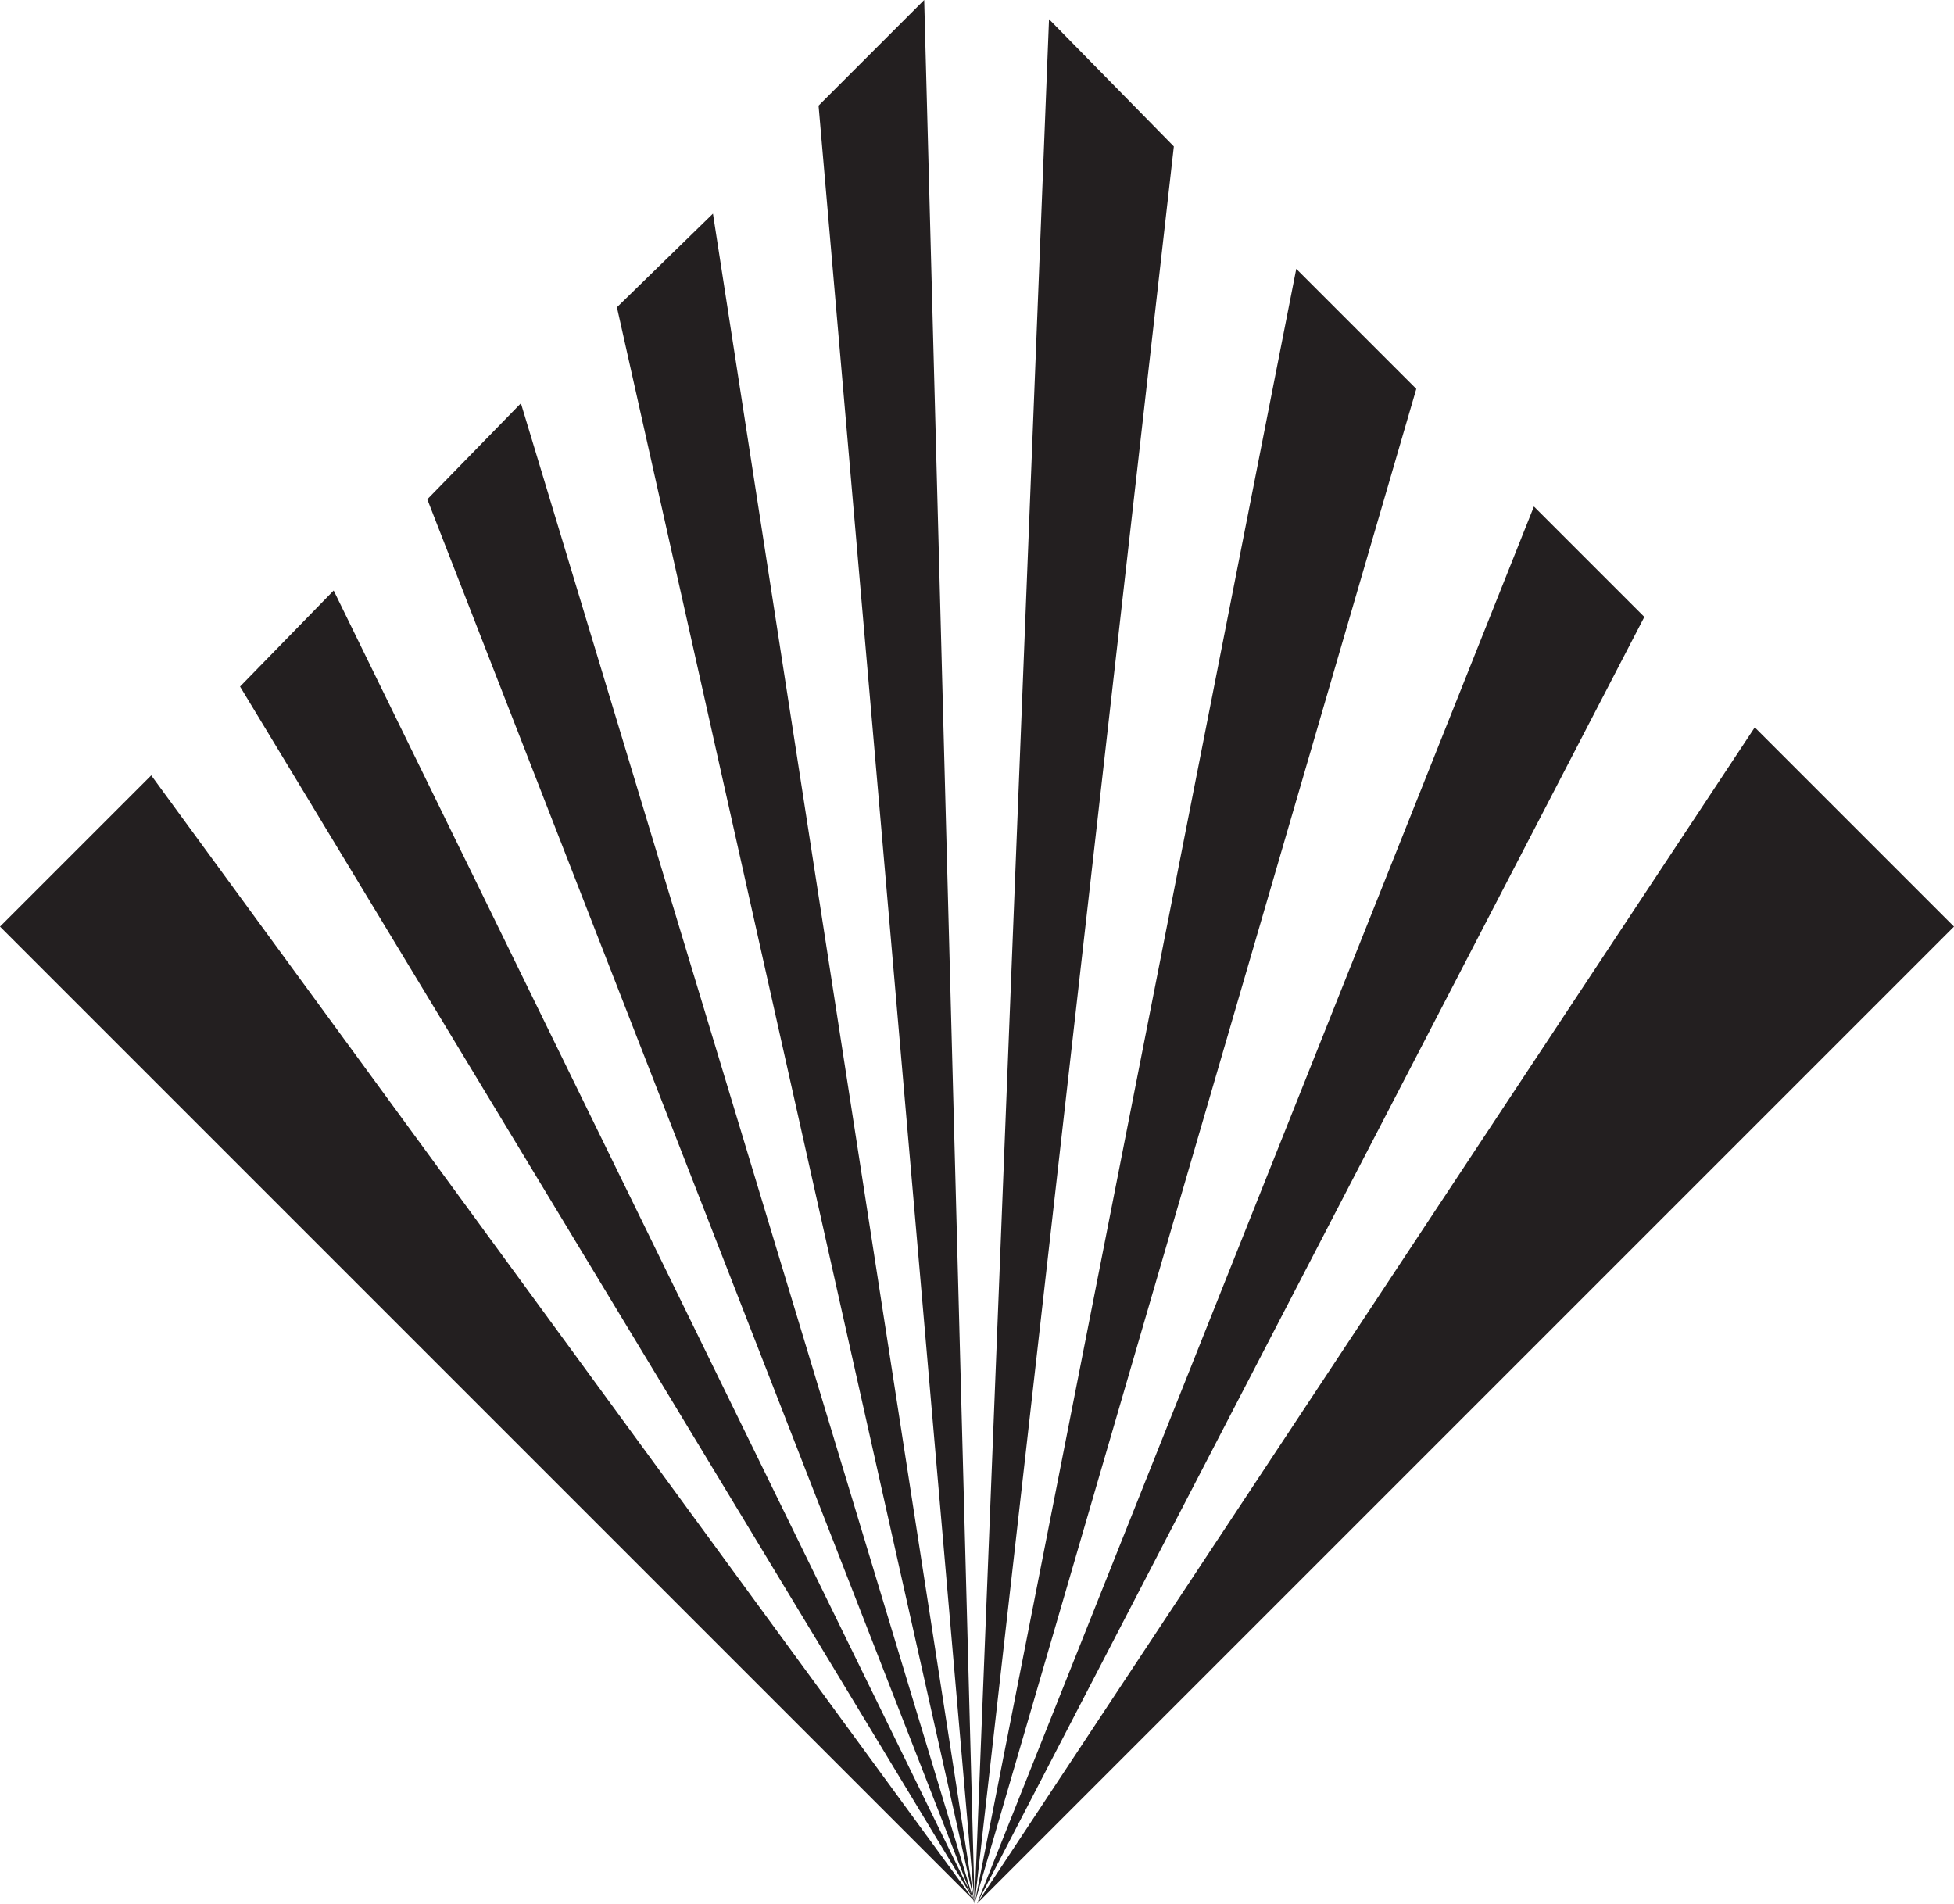
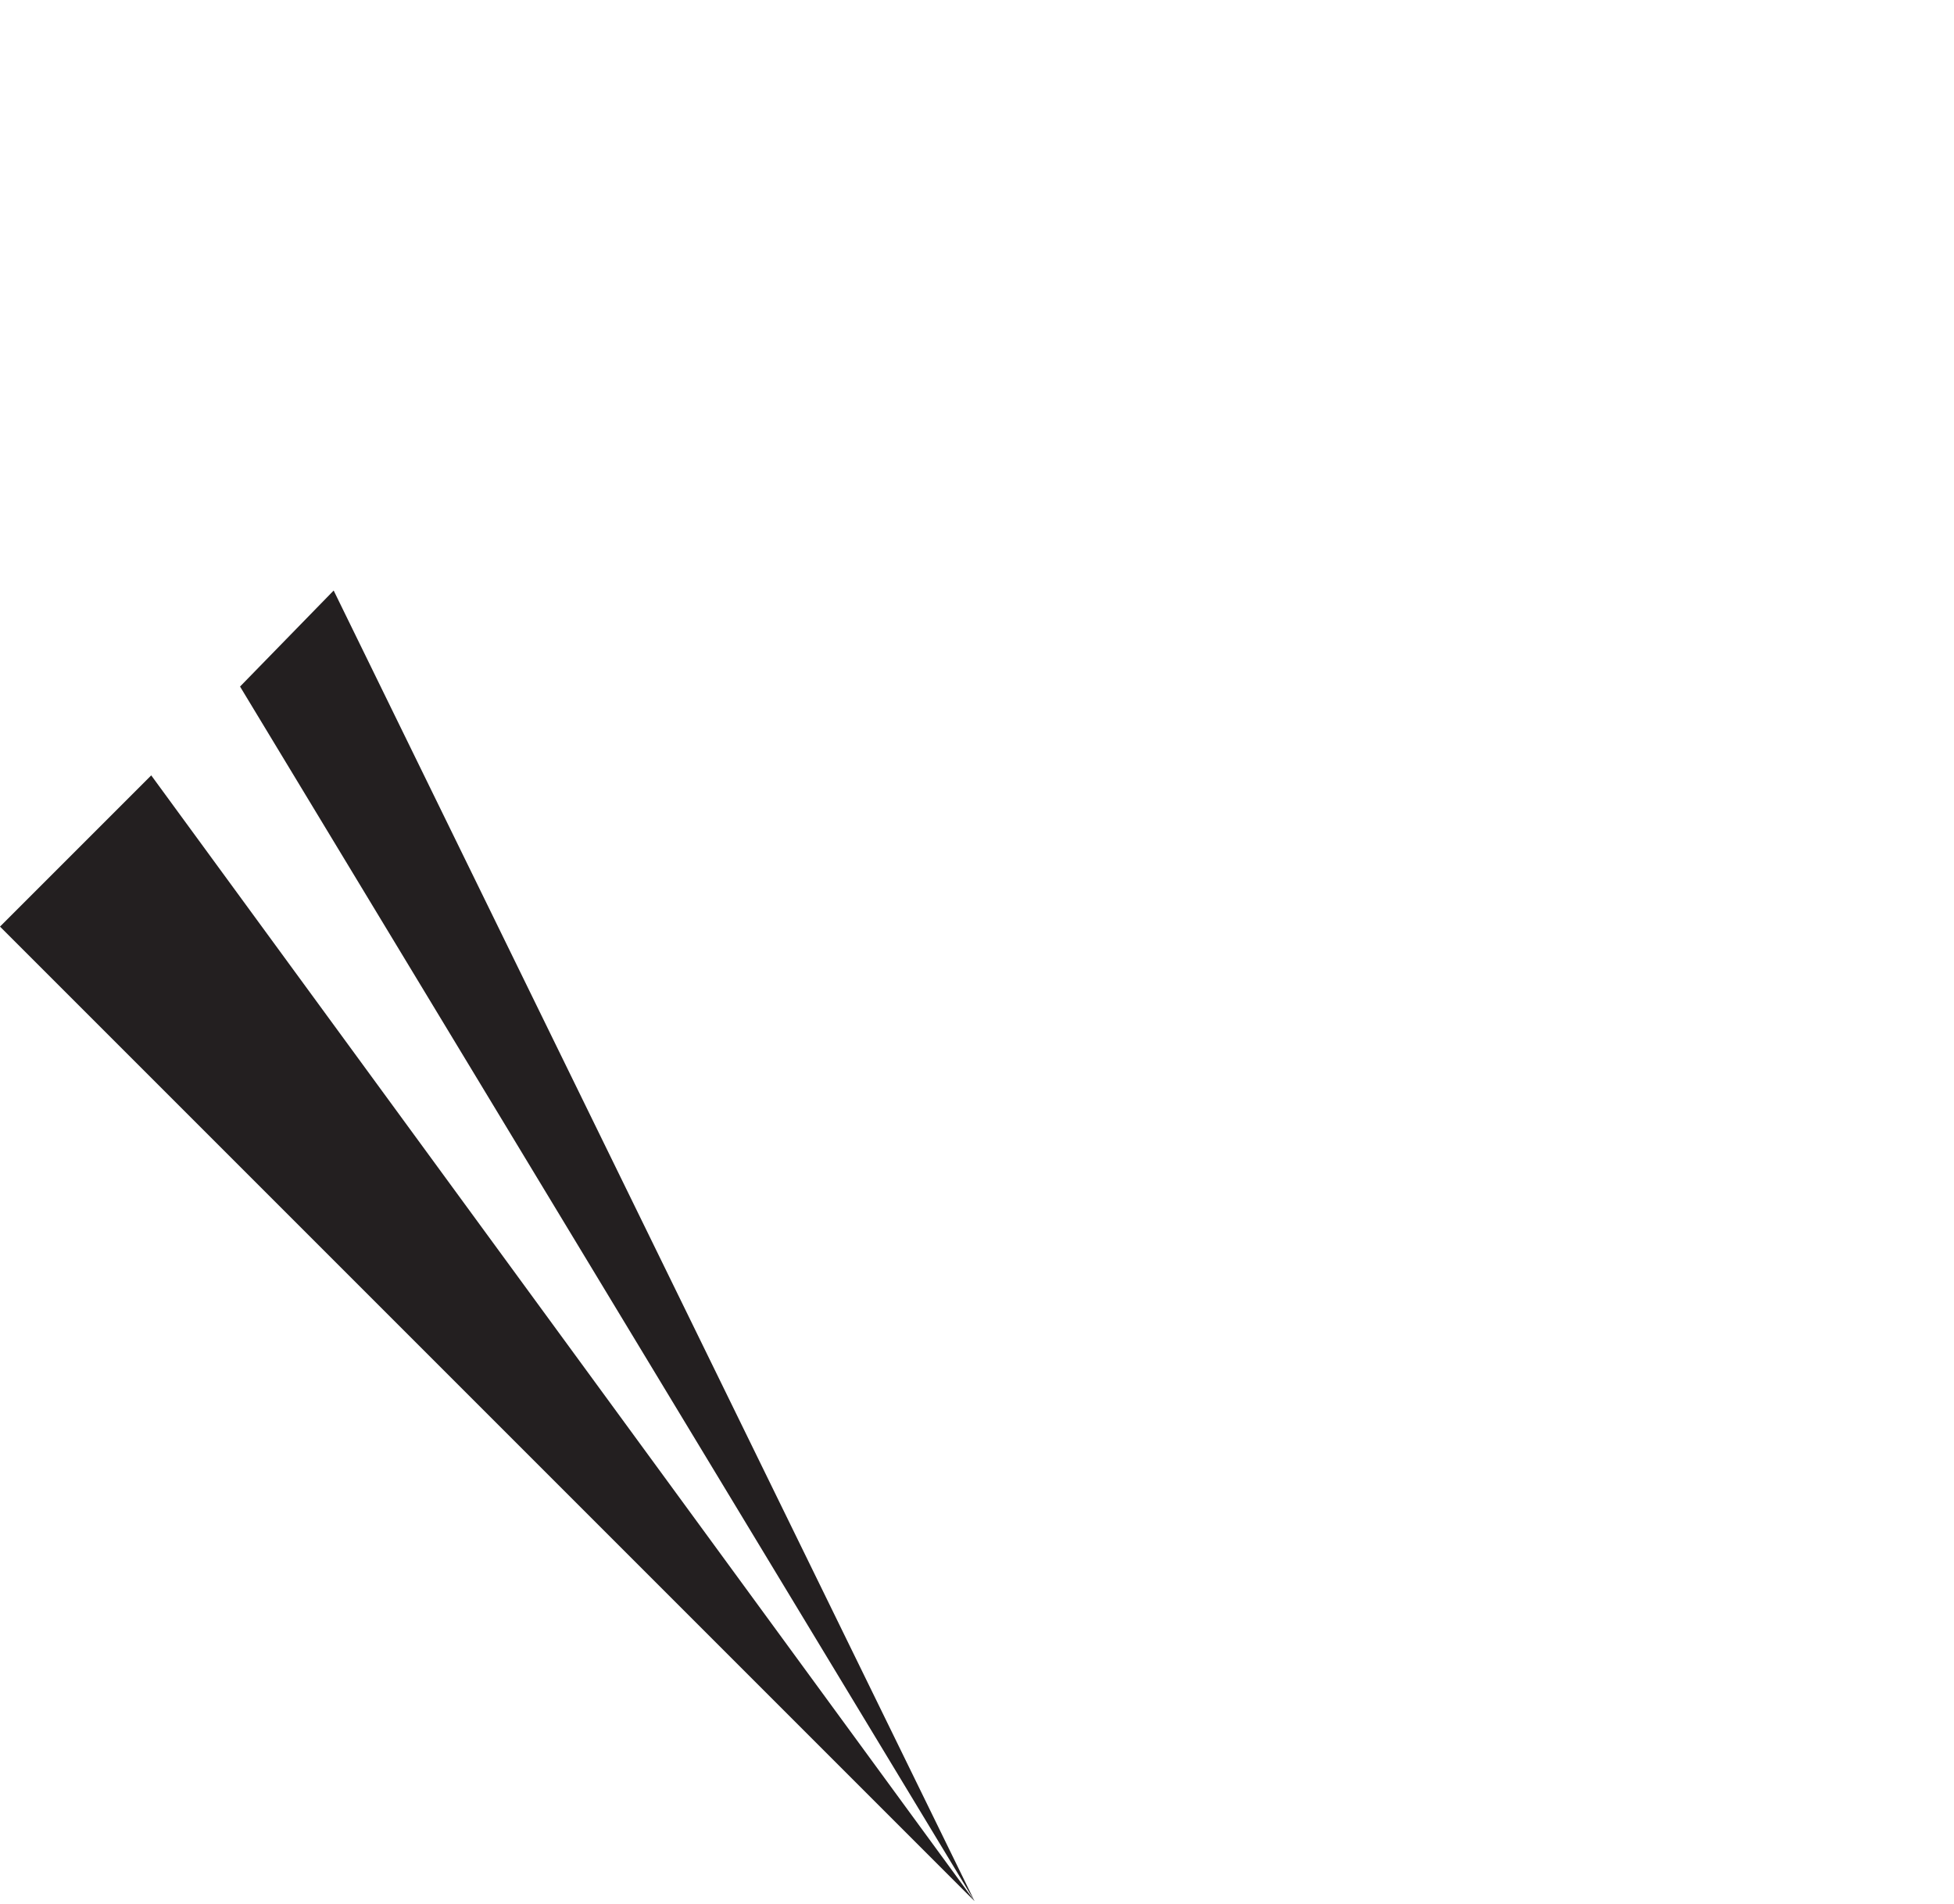
<svg xmlns="http://www.w3.org/2000/svg" width="610.5" height="594.75">
-   <path fill="#231f20" fill-rule="evenodd" d="M304.5 594.75 162.75 126l-29.25 30Zm0 0-81.75-528-30 29.25zm0 0L288.75 0l-33 33zm0 0 62.25-549-39-39.75zm0 0 138-473.25L405 84Zm.75 0 208.5-402-34.5-34.5zm0 0L610.5 289.5l-62.25-62.25Zm0 0" />
  <path fill="#231f20" fill-rule="evenodd" d="M304.5 594 75 214.5l29.25-30zM47.25 242.25 304.5 594 0 289.5Zm0 0" />
</svg>